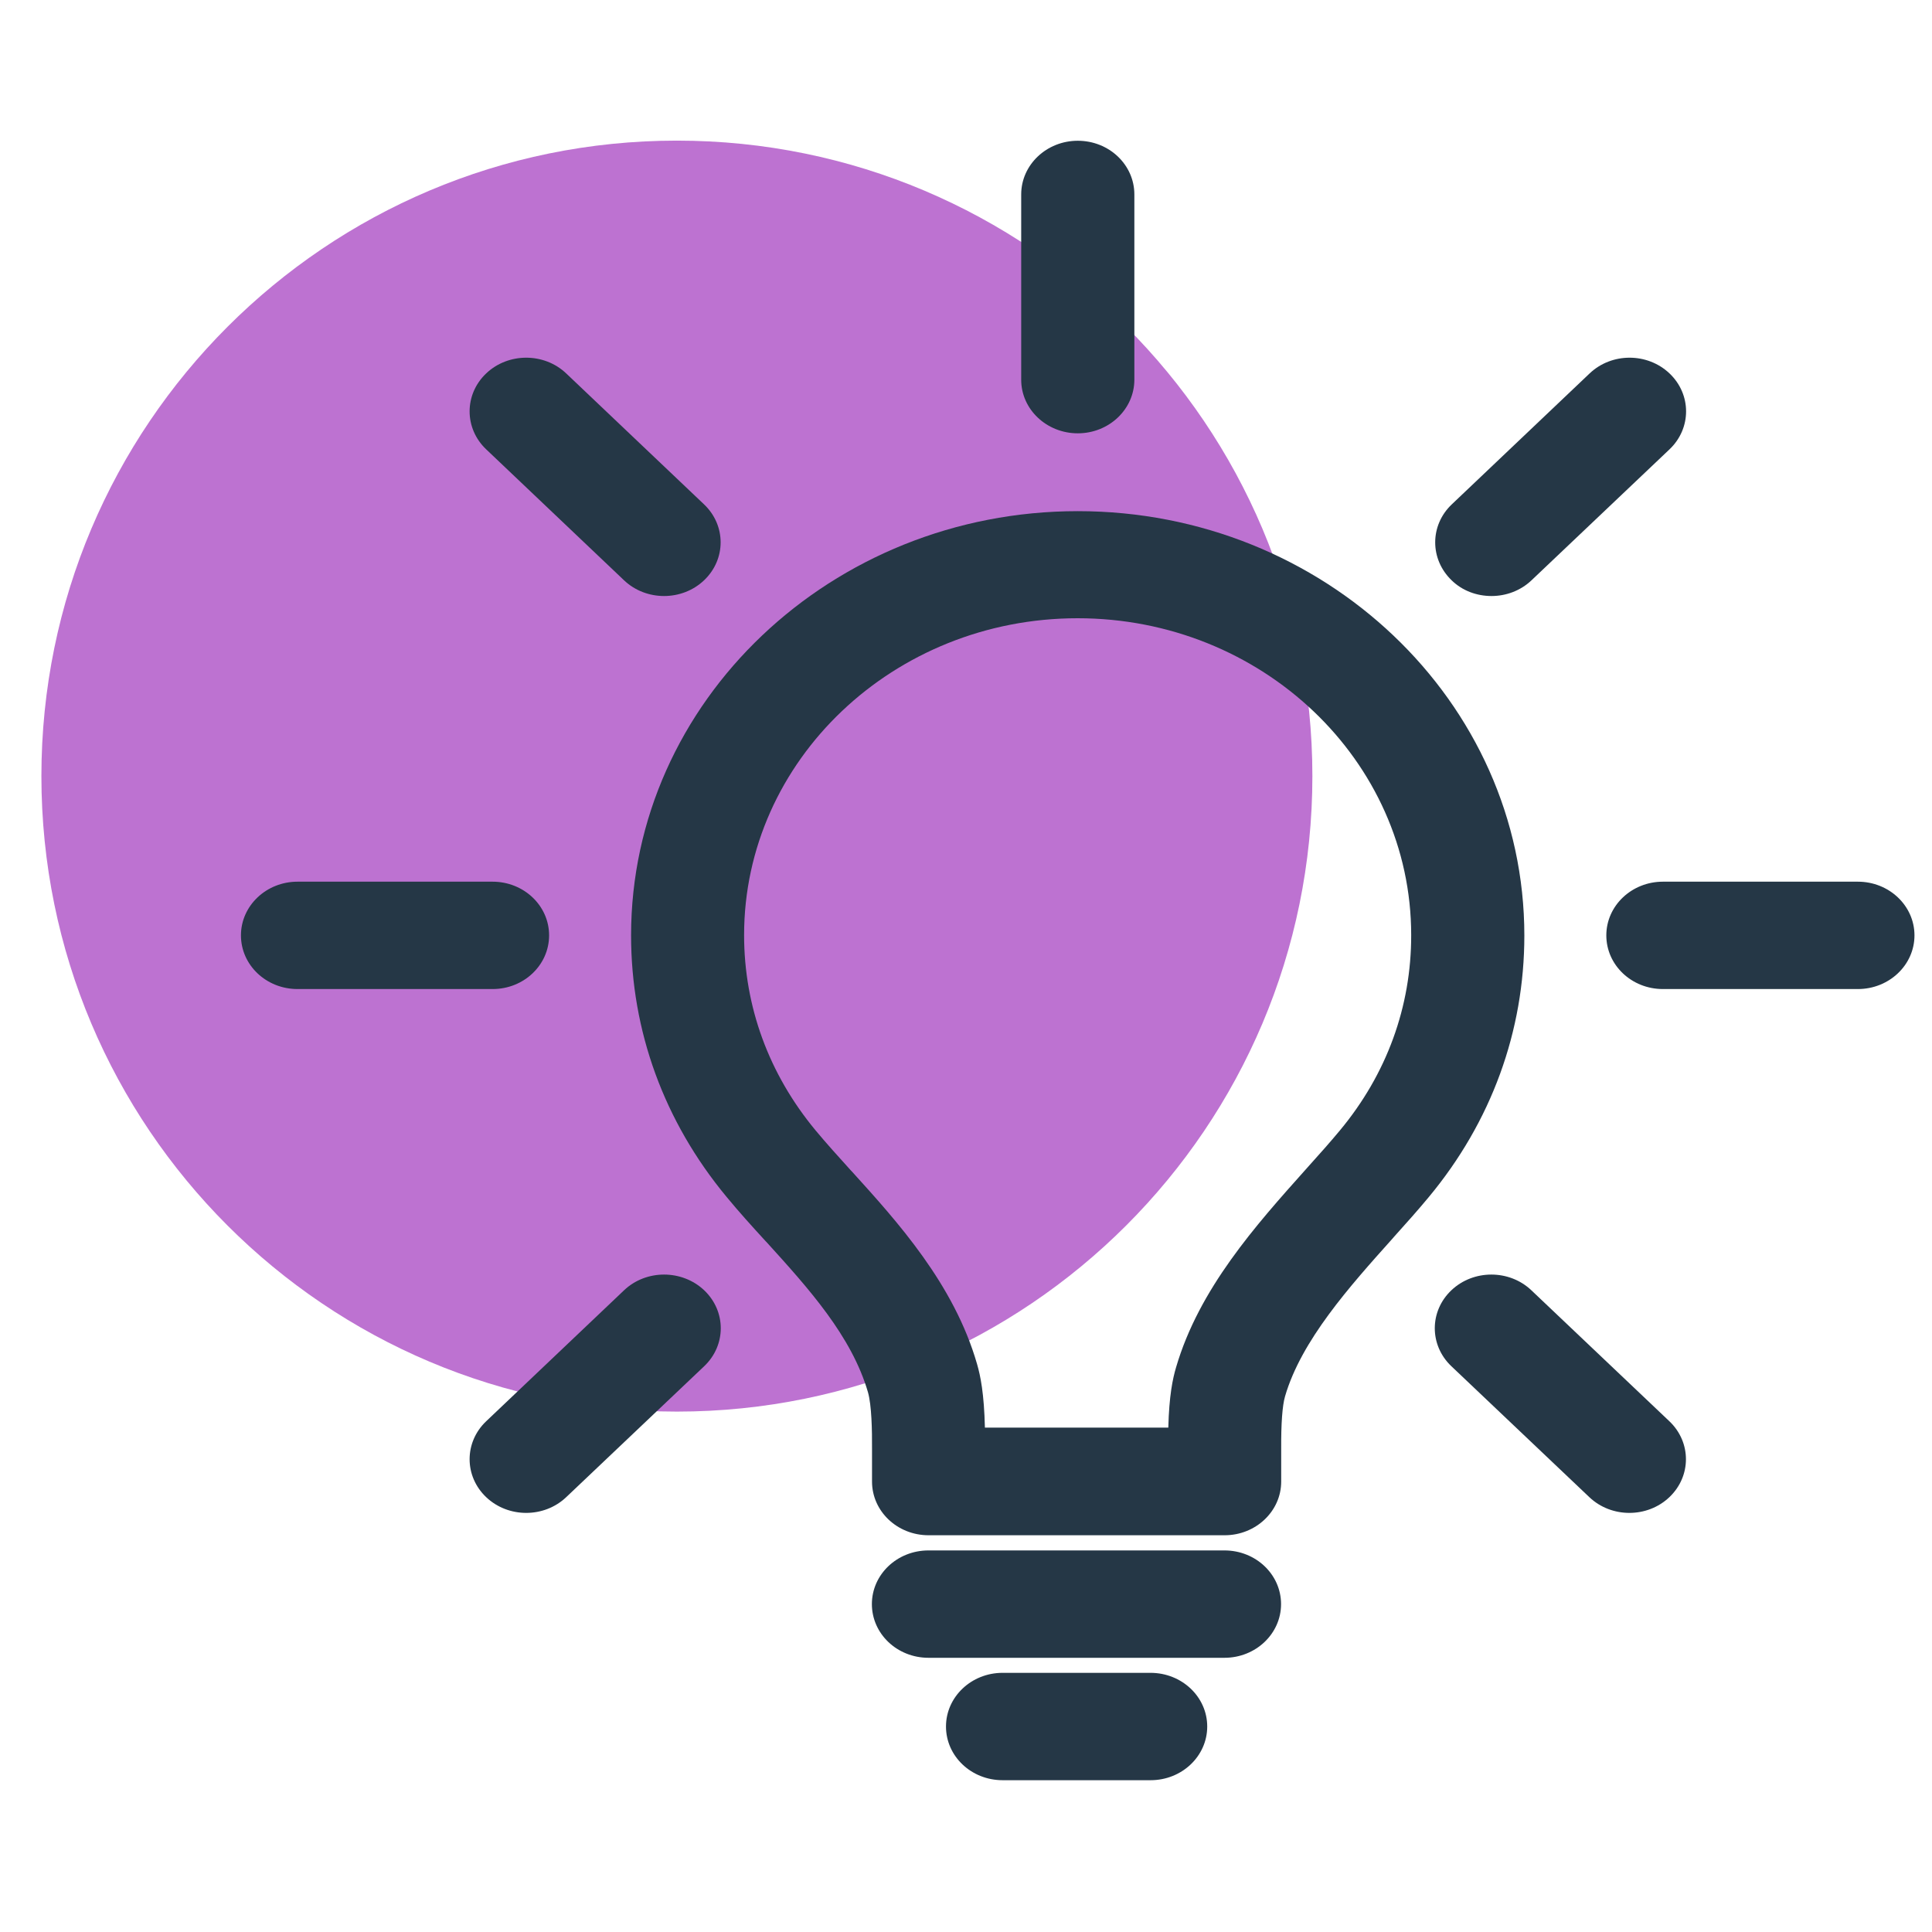
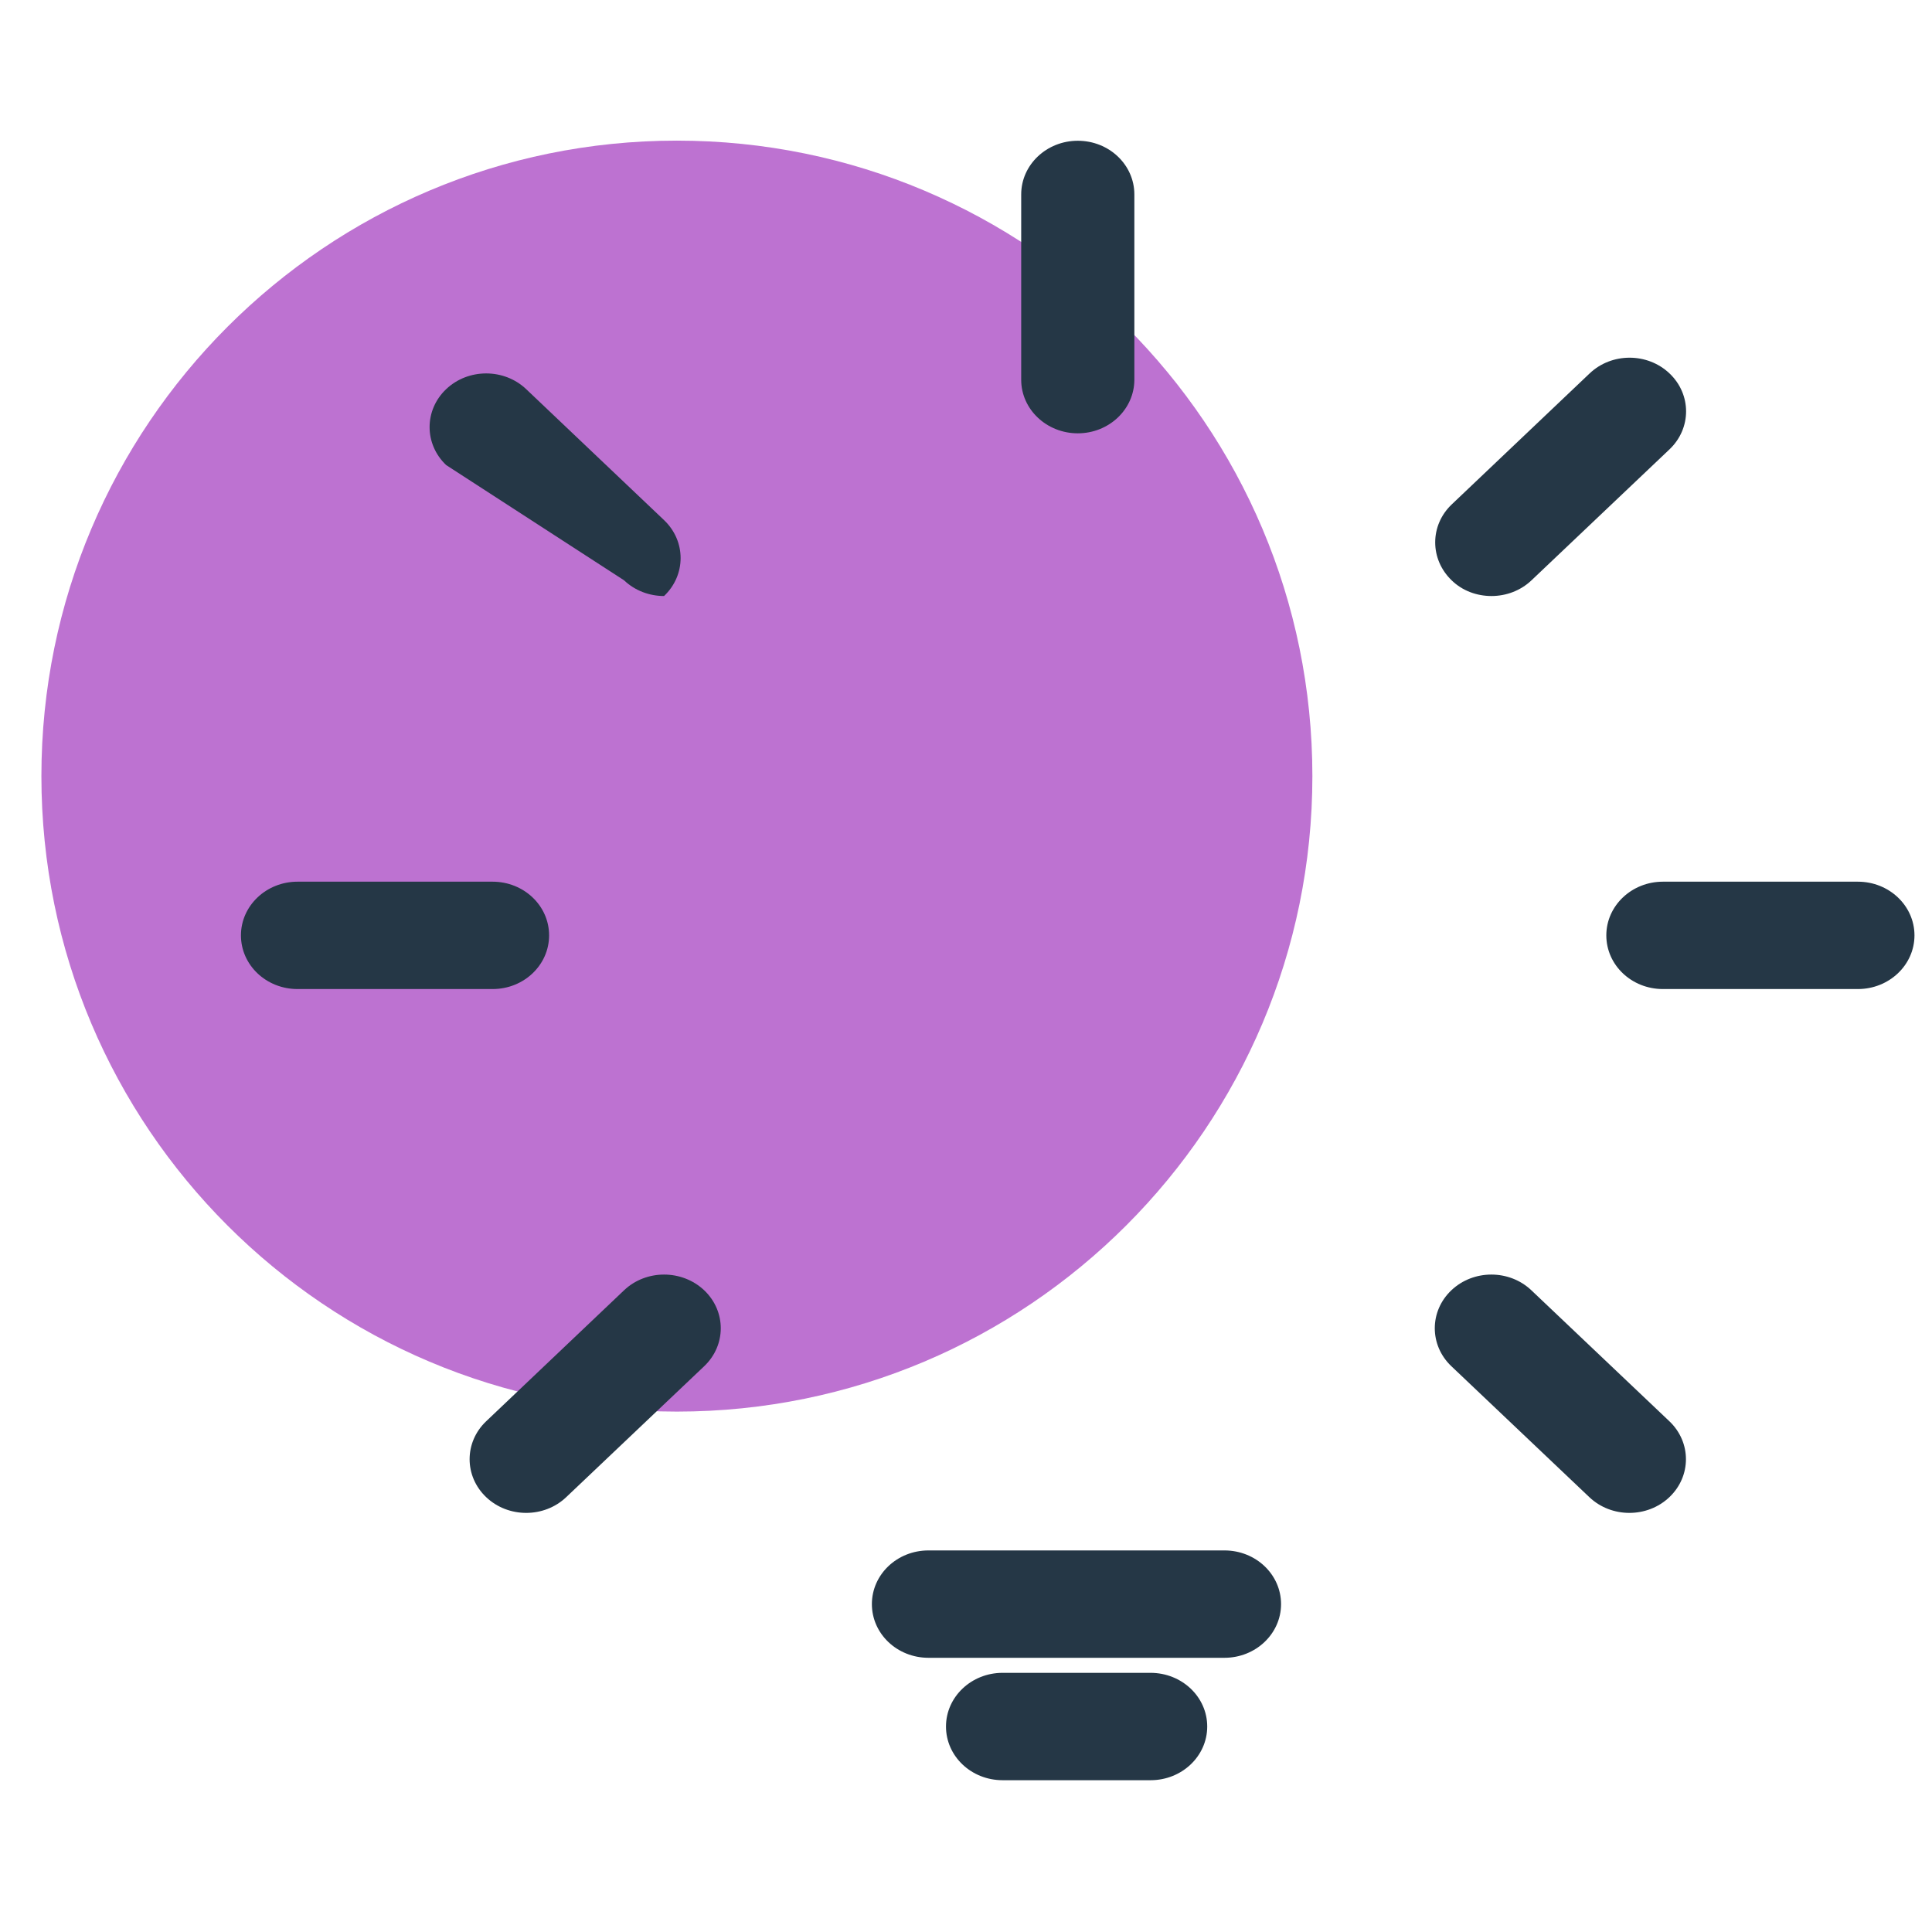
<svg xmlns="http://www.w3.org/2000/svg" version="1.1" id="Layer_1" x="0px" y="0px" viewBox="0 0 140 140" style="enable-background:new 0 0 140 140;" xml:space="preserve">
  <style type="text/css">
	.st0{fill:#FF8200;}
	.st1{fill:#253746;}
	.st2{fill:#BD72D1;}
	.st3{fill:#62B5E5;}
</style>
  <g>
    <path class="st2" d="M49.05,102.29c25.43,0,46.05-20.62,46.05-46.05c0-25.43-20.62-46.05-46.05-46.05S3,30.81,3,56.24   C3,81.68,23.61,102.29,49.05,102.29" />
-     <path class="st1" d="M97.09,81.92c-0.68,0.82-1.47,1.71-2.31,2.64l-0.16,0.18c-3.62,4.05-7.73,8.64-9.4,14.35   c-0.24,0.81-0.5,2.03-0.56,4.36H71.37c-0.06-2.48-0.32-3.75-0.57-4.61c-1.67-5.79-5.77-10.31-9.06-13.94l-0.06-0.06   c-0.93-1.03-1.81-2-2.59-2.94c-3.38-4.08-5.17-8.97-5.17-14.14c0-12.66,10.84-22.96,24.17-22.96c13.33,0,24.17,10.3,24.17,22.96   C102.27,72.95,100.48,77.85,97.09,81.92 M78.1,37.04c-17.85,0-32.37,13.79-32.37,30.74c0,6.93,2.39,13.49,6.92,18.95   c0.89,1.08,1.83,2.12,2.83,3.21L55.54,90c3.04,3.35,6.18,6.82,7.36,10.9c0.26,0.93,0.3,2.73,0.29,4.11v2.35   c0,2.15,1.83,3.89,4.1,3.89h21.45c2.26,0,4.1-1.74,4.1-3.89v-2.38c-0.01-1.8,0.08-3.12,0.28-3.8c1.18-4.05,4.67-7.95,7.77-11.41   l0.13-0.15c0.9-1,1.74-1.94,2.51-2.87c4.54-5.46,6.93-12.02,6.93-18.96C110.46,50.83,95.95,37.04,78.1,37.04" />
    <path class="st1" d="M88.73,112.35H67.28c-2.27,0-4.1,1.74-4.1,3.89s1.83,3.89,4.1,3.89h21.45c2.26,0,4.1-1.74,4.1-3.89   S91,112.35,88.73,112.35" />
    <path class="st1" d="M83.37,121.22H72.65c-2.26,0-4.1,1.74-4.1,3.89s1.83,3.89,4.1,3.89h10.73c2.26,0,4.1-1.74,4.1-3.89   S85.64,121.22,83.37,121.22" />
    <path class="st1" d="M134.63,63.89H120.5c-2.26,0-4.1,1.74-4.1,3.89c0,2.15,1.83,3.89,4.1,3.89h14.13c2.26,0,4.1-1.74,4.1-3.89   C138.73,65.63,136.89,63.89,134.63,63.89" />
    <path class="st1" d="M39.79,67.78c0-2.15-1.83-3.89-4.1-3.89H21.56c-2.26,0-4.1,1.74-4.1,3.89s1.83,3.89,4.1,3.89H35.7   C37.96,71.67,39.79,69.93,39.79,67.78" />
    <path class="st1" d="M78.1,31.4c2.26,0,4.1-1.74,4.1-3.89V14.09c0-2.15-1.83-3.89-4.1-3.89c-2.26,0-4.1,1.74-4.1,3.89v13.43   C74,29.66,75.84,31.4,78.1,31.4" />
    <path class="st1" d="M110.97,93.5c-1.6-1.52-4.2-1.52-5.8,0c-1.6,1.52-1.6,3.98,0,5.5l10,9.49c0.8,0.76,1.85,1.14,2.9,1.14   c1.05,0,2.1-0.38,2.9-1.14c1.6-1.52,1.6-3.98,0-5.5L110.97,93.5z" />
-     <path class="st1" d="M45.22,42.05c0.8,0.76,1.85,1.14,2.9,1.14s2.1-0.38,2.9-1.14c1.6-1.52,1.6-3.98,0-5.5l-9.99-9.49   c-1.6-1.52-4.2-1.52-5.8,0c-1.6,1.52-1.6,3.98,0,5.5L45.22,42.05z" />
+     <path class="st1" d="M45.22,42.05c0.8,0.76,1.85,1.14,2.9,1.14c1.6-1.52,1.6-3.98,0-5.5l-9.99-9.49   c-1.6-1.52-4.2-1.52-5.8,0c-1.6,1.52-1.6,3.98,0,5.5L45.22,42.05z" />
    <path class="st1" d="M45.22,93.5l-9.99,9.49c-1.6,1.52-1.6,3.98,0,5.5c0.8,0.76,1.85,1.14,2.9,1.14c1.05,0,2.1-0.38,2.9-1.14   l10-9.49c1.6-1.52,1.6-3.98,0-5.5C49.42,91.98,46.82,91.98,45.22,93.5" />
    <path class="st1" d="M108.08,43.19c1.05,0,2.1-0.38,2.9-1.14l10-9.49c1.6-1.52,1.6-3.98,0-5.5c-1.6-1.52-4.19-1.52-5.79,0   l-9.99,9.49c-1.6,1.52-1.6,3.98,0,5.51C105.98,42.82,107.03,43.19,108.08,43.19" />
  </g>
</svg>